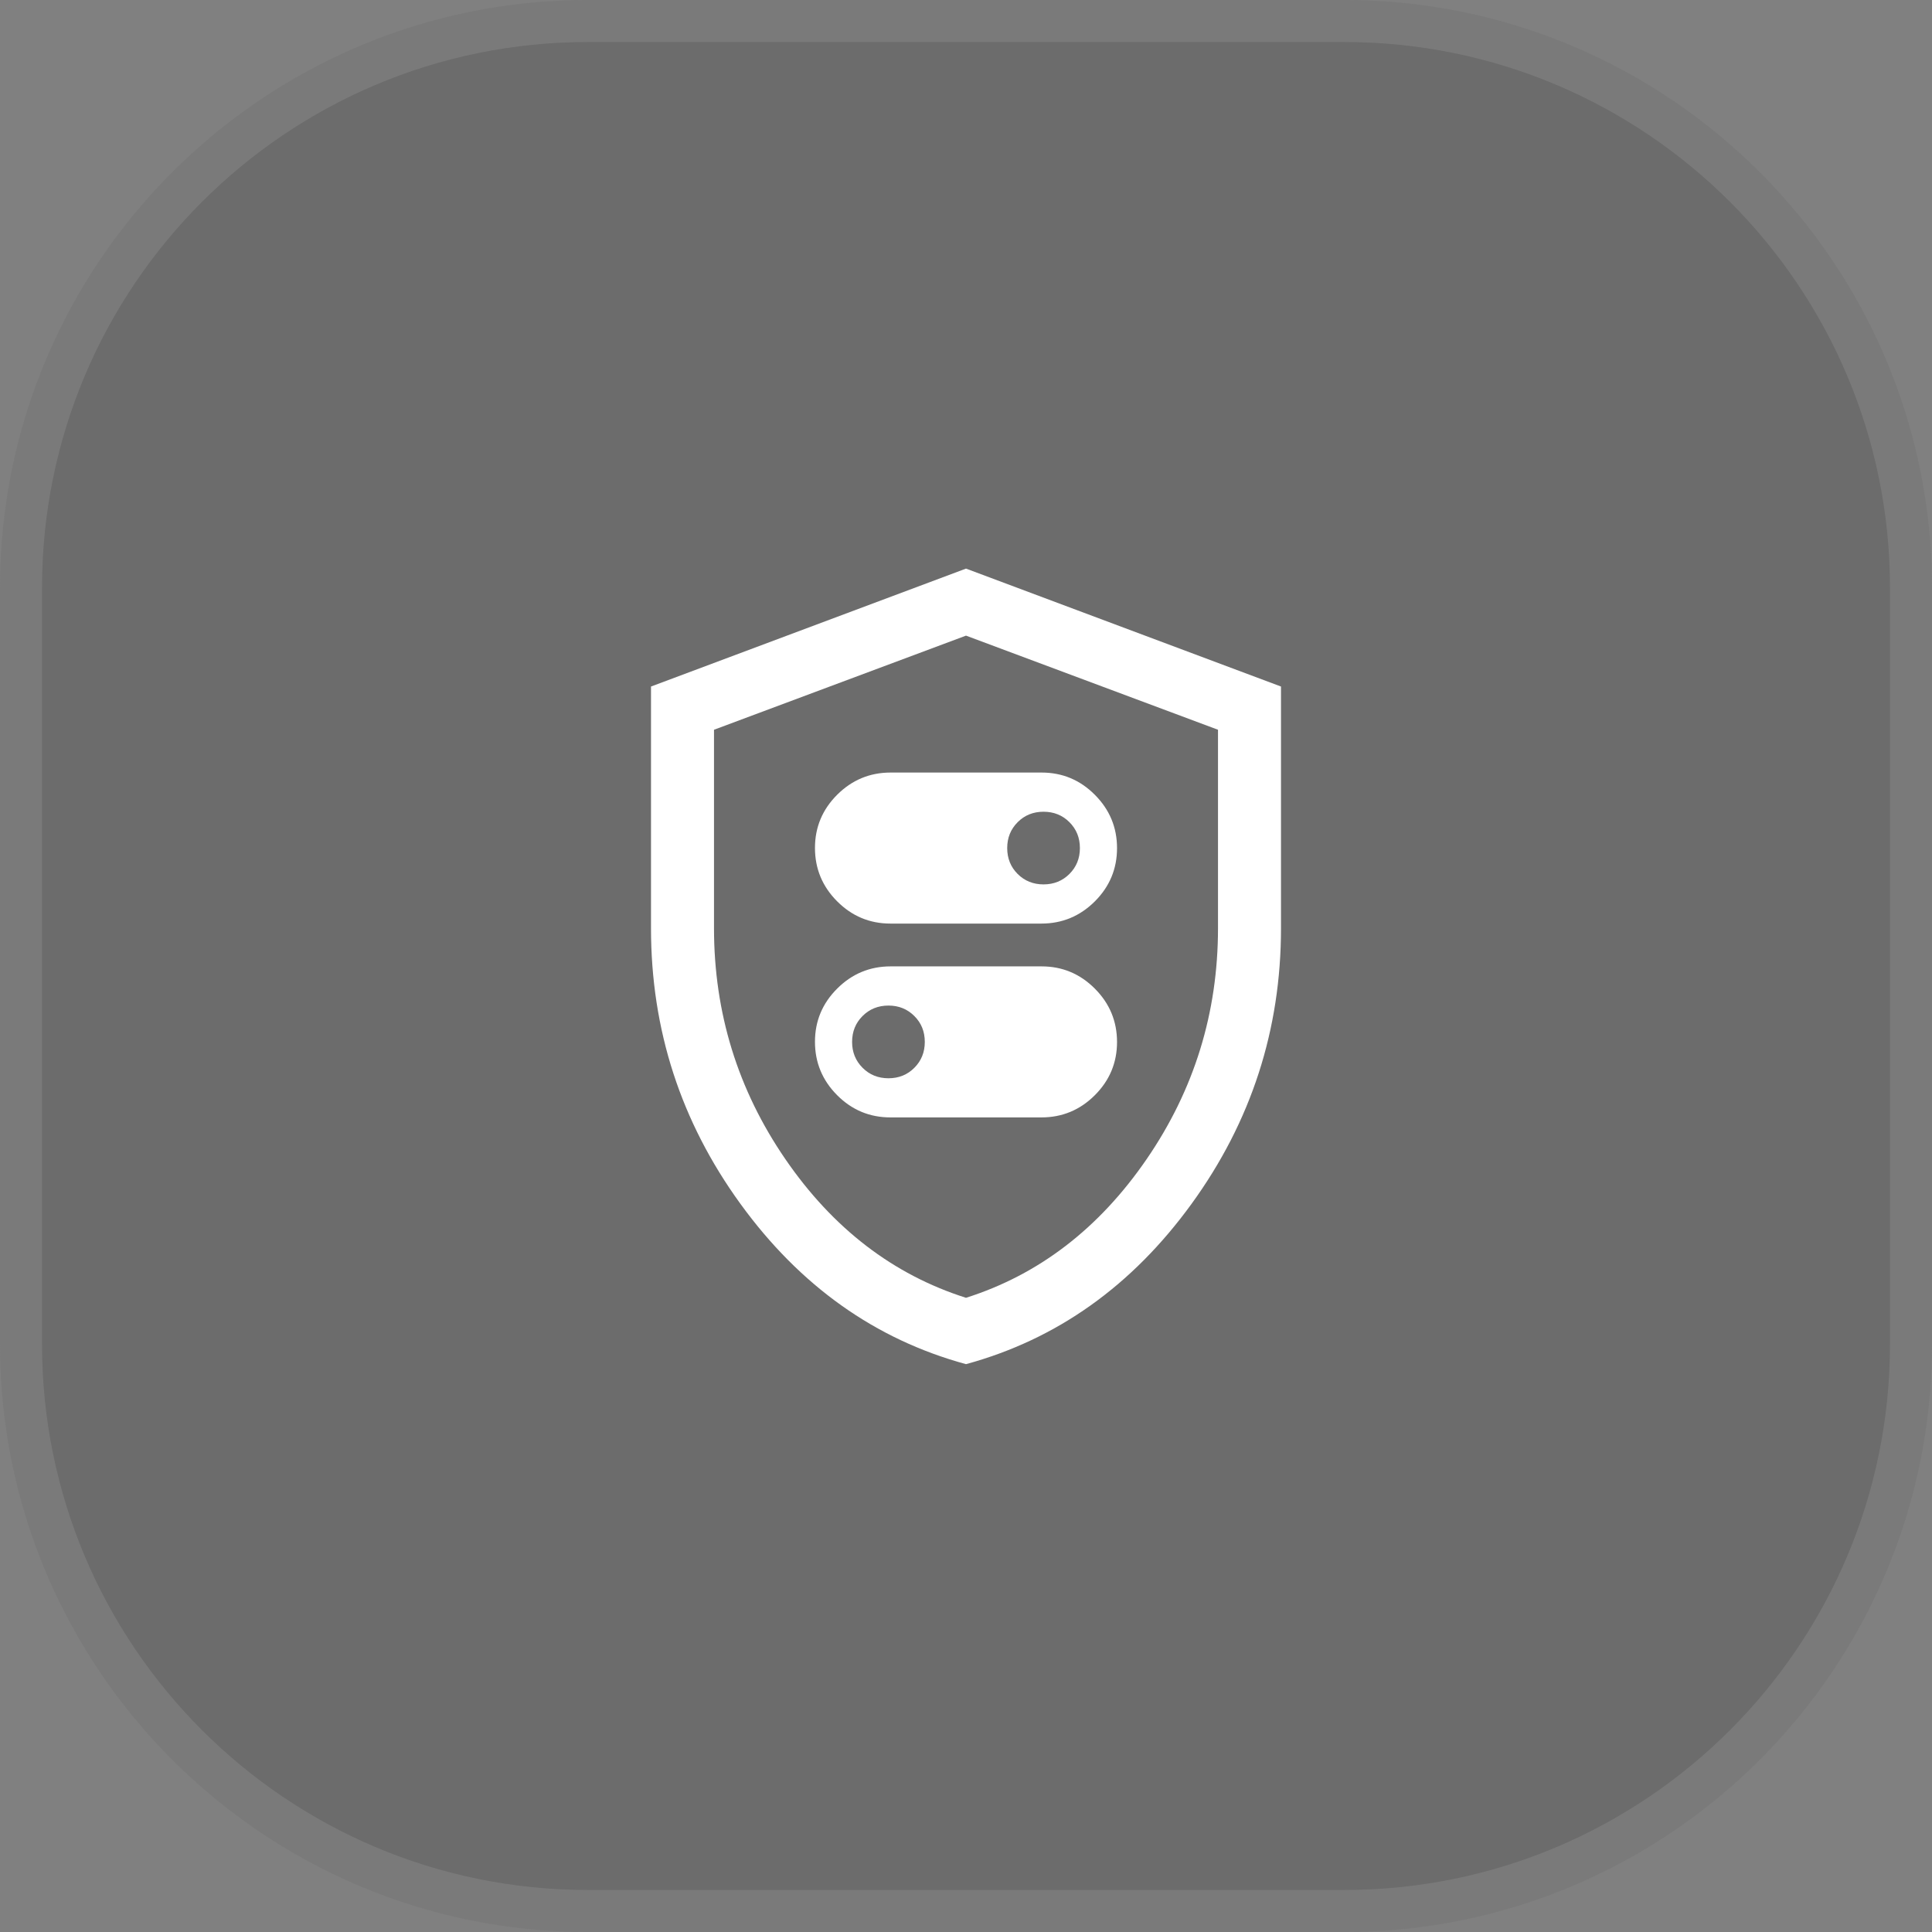
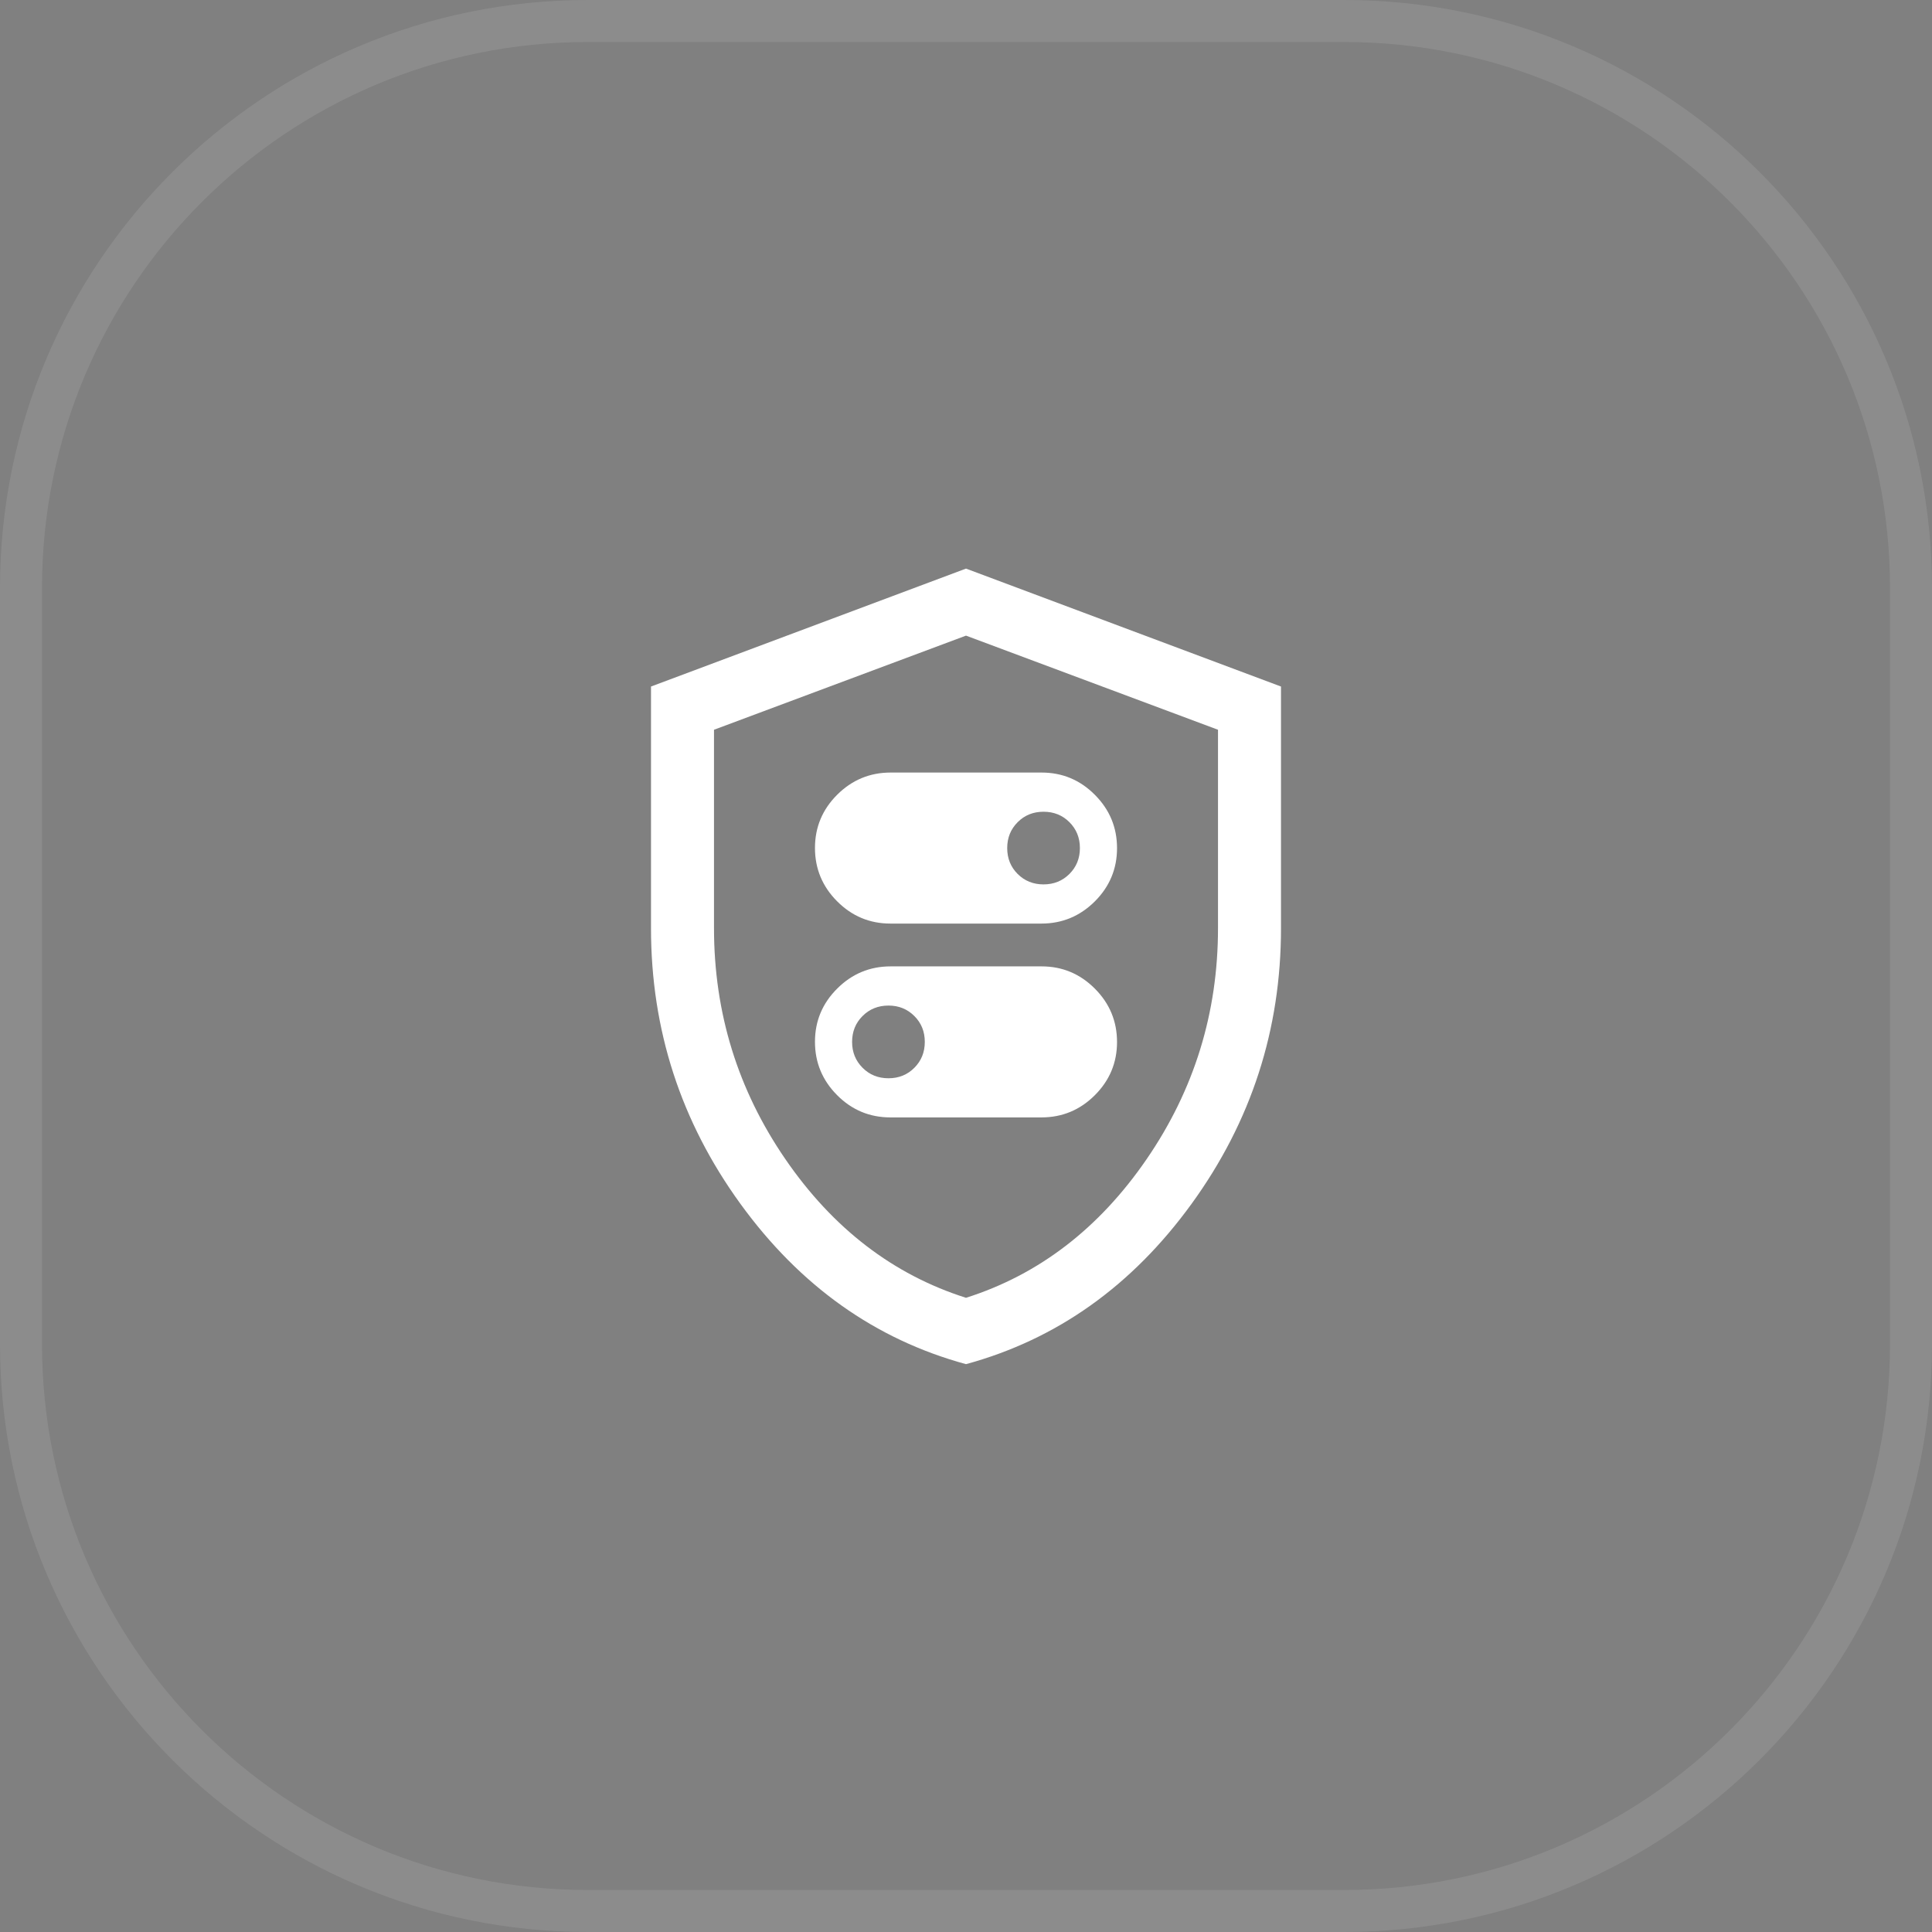
<svg xmlns="http://www.w3.org/2000/svg" width="46" height="46" viewBox="0 0 46 46" fill="none">
  <rect x="0" y="0" width="46" height="46" fill="#808080" stroke="none" />
-   <path d="M0 14C0 6.268 6.268 0 14 0H32C39.732 0 46 6.268 46 14V32C46 39.732 39.732 46 32 46H14C6.268 46 0 39.732 0 32V14Z" fill="#3F3F3F" fill-opacity="0.3" />
-   <path d="M14 0.5H32C39.456 0.5 45.5 6.544 45.5 14V32C45.5 39.456 39.456 45.5 32 45.5H14C6.544 45.5 0.5 39.456 0.5 32V14C0.5 6.544 6.544 0.5 14 0.5Z" stroke="white" stroke-opacity="0.1" />
+   <path d="M14 0.5H32C39.456 0.5 45.5 6.544 45.5 14V32C45.5 39.456 39.456 45.5 32 45.5H14C6.544 45.5 0.5 39.456 0.5 32V14C0.5 6.544 6.544 0.5 14 0.5" stroke="white" stroke-opacity="0.1" />
  <path d="M21.201 21.99H24.795C25.289 21.99 25.713 21.814 26.066 21.463C26.419 21.111 26.596 20.688 26.596 20.194C26.596 19.7 26.42 19.277 26.068 18.924C25.716 18.57 25.293 18.394 24.799 18.394H21.205C20.711 18.394 20.287 18.57 19.934 18.921C19.581 19.273 19.404 19.696 19.404 20.19C19.404 20.683 19.58 21.107 19.932 21.46C20.284 21.813 20.707 21.99 21.201 21.99ZM24.846 21.057C24.601 21.057 24.396 20.974 24.23 20.809C24.064 20.643 23.981 20.437 23.981 20.192C23.981 19.947 24.064 19.742 24.23 19.576C24.395 19.41 24.601 19.327 24.846 19.327C25.091 19.327 25.297 19.41 25.462 19.575C25.628 19.741 25.712 19.946 25.712 20.192C25.712 20.437 25.629 20.642 25.463 20.808C25.297 20.974 25.091 21.057 24.846 21.057ZM21.201 26.605H24.795C25.289 26.605 25.713 26.43 26.066 26.078C26.419 25.726 26.596 25.303 26.596 24.81C26.596 24.316 26.42 23.892 26.068 23.539C25.716 23.186 25.293 23.009 24.799 23.009H21.205C20.711 23.009 20.287 23.185 19.934 23.537C19.581 23.888 19.404 24.311 19.404 24.805C19.404 25.299 19.58 25.722 19.932 26.076C20.284 26.429 20.707 26.605 21.201 26.605ZM21.154 25.673C20.909 25.673 20.703 25.59 20.538 25.424C20.372 25.258 20.288 25.053 20.288 24.808C20.288 24.562 20.371 24.357 20.537 24.191C20.703 24.025 20.909 23.942 21.154 23.942C21.399 23.942 21.604 24.025 21.77 24.191C21.936 24.356 22.019 24.562 22.019 24.807C22.019 25.052 21.936 25.258 21.77 25.424C21.605 25.59 21.399 25.673 21.154 25.673ZM23 32.48C20.837 31.89 19.047 30.617 17.628 28.661C16.209 26.705 15.5 24.518 15.5 22.1V16.346L23 13.538L30.5 16.346V22.1C30.5 24.518 29.791 26.705 28.372 28.661C26.953 30.617 25.163 31.89 23 32.48ZM23 30.9C24.733 30.35 26.167 29.25 27.3 27.6C28.433 25.95 29 24.116 29 22.1V17.375L23 15.134L17 17.375V22.1C17 24.116 17.567 25.95 18.7 27.6C19.833 29.25 21.267 30.35 23 30.9Z" fill="white" />
</svg>